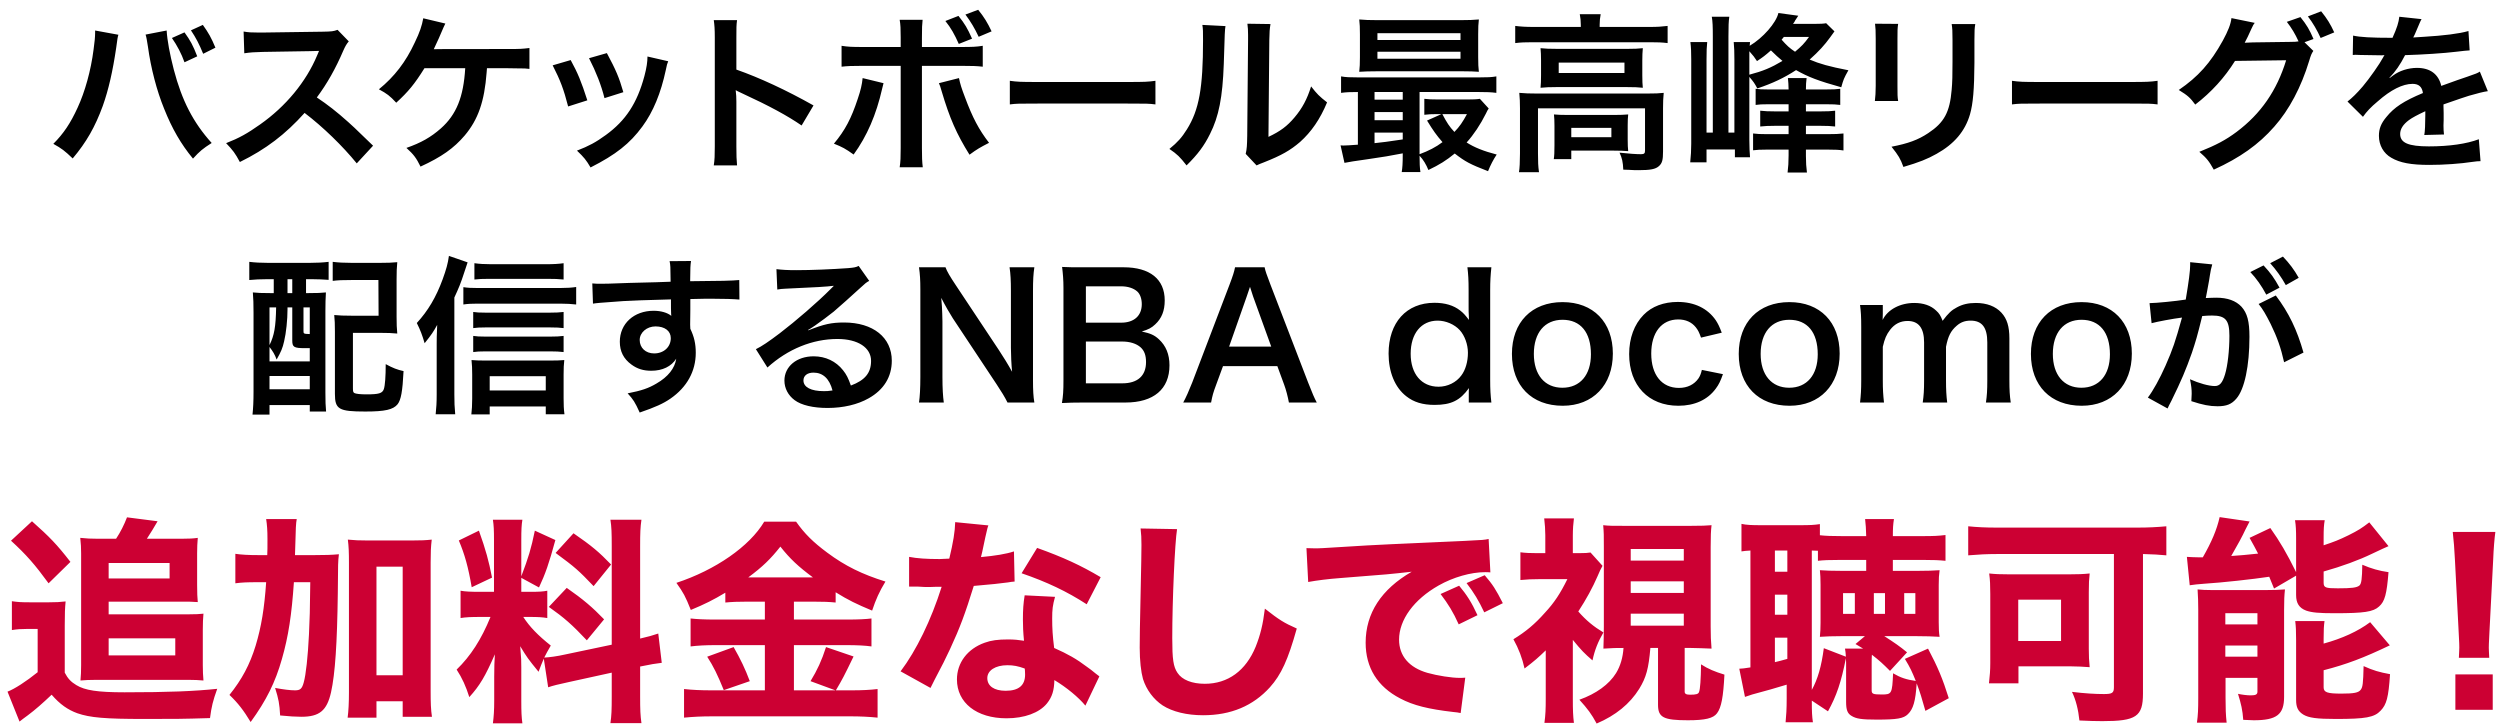
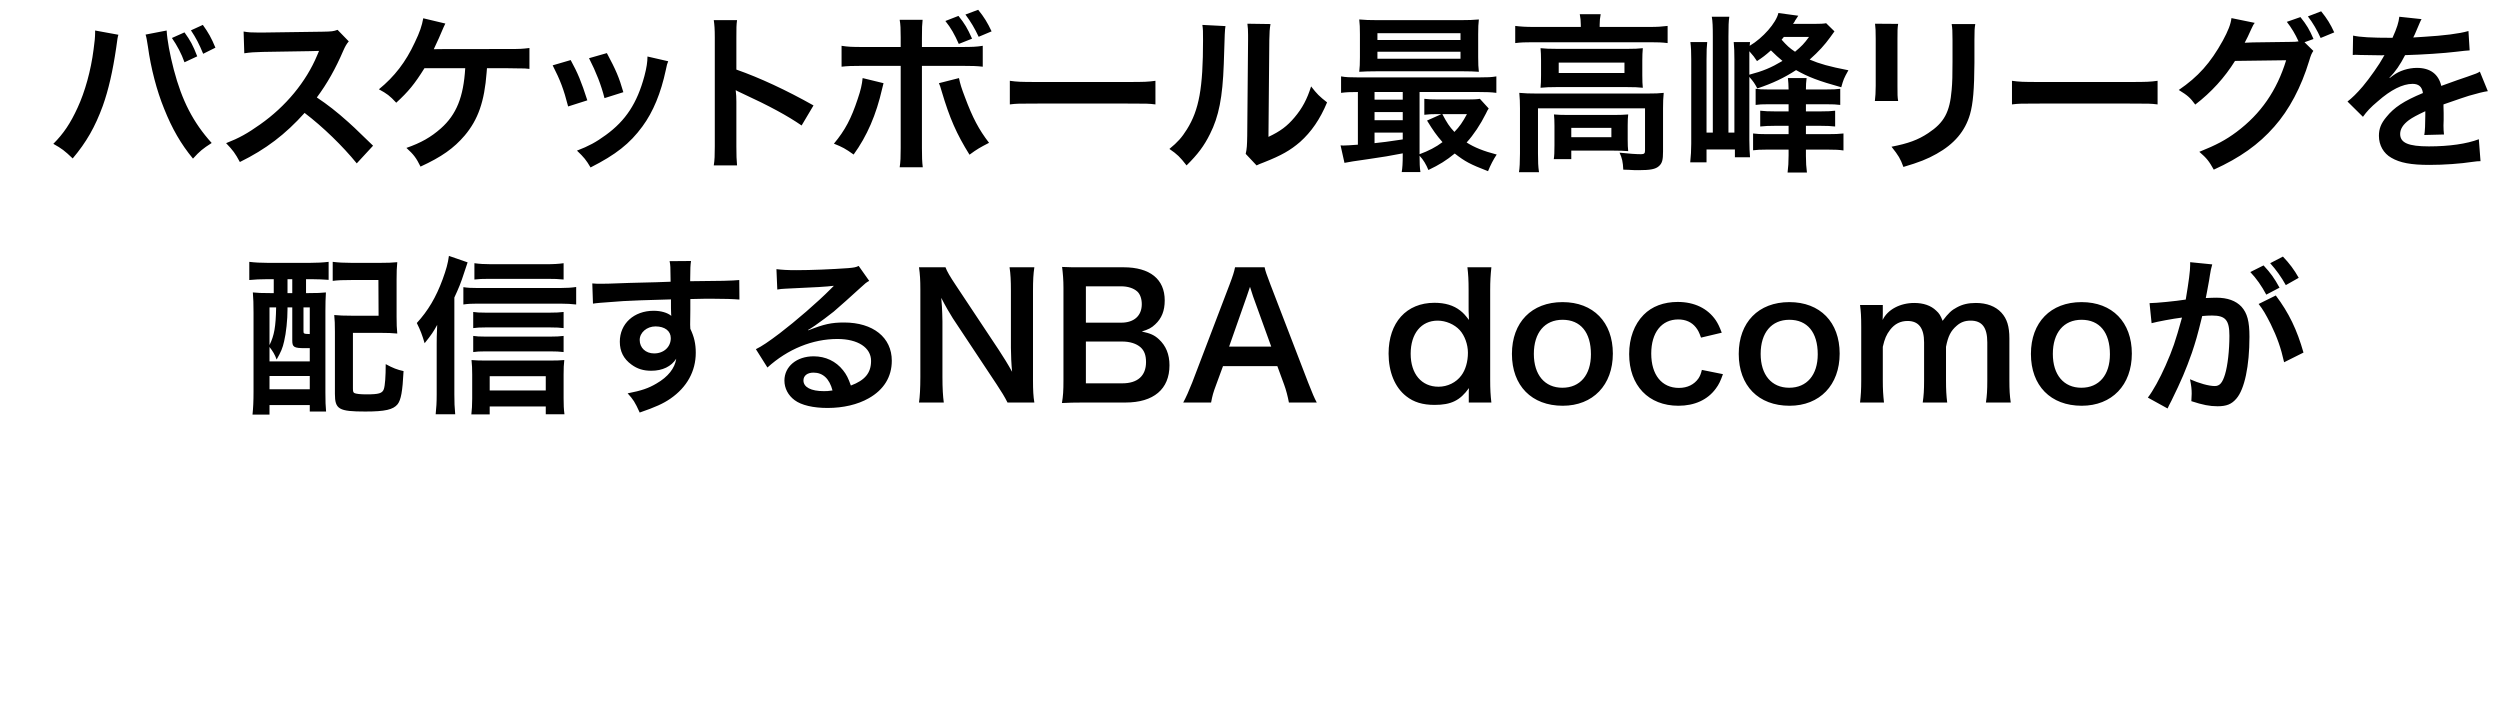
<svg xmlns="http://www.w3.org/2000/svg" width="206" height="60" viewBox="0 0 206 60" fill="none">
  <path d="M7.838 2.514L9.756 2.864C9.7 3.032 9.672 3.186 9.574 3.942C9.294 5.846 8.944 7.4 8.468 8.73C7.838 10.452 7.124 11.712 5.99 13.056C5.318 12.412 5.094 12.244 4.394 11.852C5.234 11.012 5.808 10.158 6.396 8.87C6.998 7.568 7.488 5.832 7.712 4.068C7.796 3.494 7.838 3.018 7.838 2.71C7.838 2.668 7.838 2.598 7.838 2.514ZM11.996 2.85L13.732 2.514C13.774 3.298 13.998 4.502 14.32 5.734C14.992 8.296 15.916 10.088 17.442 11.782C16.7 12.258 16.462 12.454 15.902 13.07C14.908 11.866 14.18 10.606 13.522 8.954C12.92 7.484 12.43 5.608 12.192 3.858C12.108 3.326 12.066 3.06 11.996 2.85ZM14.166 3.13L15.202 2.668C15.692 3.354 15.888 3.704 16.252 4.642L15.202 5.132C14.95 4.418 14.6 3.76 14.166 3.13ZM17.75 3.928L16.742 4.432C16.406 3.62 16.154 3.13 15.734 2.5L16.714 2.052C17.176 2.696 17.414 3.116 17.75 3.928ZM30.741 12.006L29.397 13.462C28.235 12.034 26.625 10.466 25.099 9.304C23.517 11.068 21.907 12.3 19.765 13.35C19.373 12.622 19.205 12.398 18.631 11.796C19.709 11.376 20.381 10.998 21.431 10.256C23.545 8.772 25.225 6.742 26.135 4.558L26.289 4.194C26.065 4.208 26.065 4.208 21.655 4.278C20.983 4.292 20.605 4.32 20.129 4.39L20.073 2.598C20.465 2.668 20.731 2.682 21.305 2.682C21.361 2.682 21.473 2.682 21.641 2.682L26.569 2.612C27.353 2.598 27.465 2.584 27.815 2.458L28.739 3.41C28.557 3.62 28.445 3.816 28.291 4.166C27.647 5.664 26.961 6.882 26.107 8.03C26.989 8.618 27.745 9.206 28.697 10.06C29.047 10.368 29.047 10.368 30.741 12.006ZM41.847 5.622H40.126C40.111 5.762 40.111 5.762 40.097 5.986C39.916 8.366 39.398 9.85 38.291 11.166C37.395 12.216 36.388 12.93 34.651 13.728C34.301 13.014 34.092 12.734 33.489 12.188C34.694 11.768 35.505 11.306 36.331 10.578C37.605 9.444 38.194 8.002 38.334 5.622H34.974C34.161 6.924 33.657 7.54 32.65 8.464C32.117 7.89 31.893 7.722 31.221 7.358C32.51 6.308 33.434 5.104 34.175 3.508C34.596 2.64 34.764 2.122 34.876 1.506L36.696 1.94C36.584 2.164 36.584 2.164 36.163 3.144C36.051 3.396 35.911 3.704 35.743 4.054C36.15 4.04 36.15 4.04 41.861 4.04C42.87 4.04 43.038 4.026 43.626 3.956V5.678C43.261 5.636 43.261 5.636 42.772 5.636C42.59 5.636 42.282 5.636 41.847 5.622ZM45.54 5.384L47.024 4.95C47.612 6.028 47.892 6.7 48.396 8.268L46.814 8.772C46.45 7.358 46.17 6.616 45.54 5.384ZM48.536 4.796L50.006 4.376C50.748 5.762 51.014 6.378 51.364 7.596L49.81 8.086C49.544 7.022 49.124 5.944 48.536 4.796ZM53.352 4.656L55.06 5.048C54.976 5.258 54.948 5.328 54.864 5.762C54.458 7.666 53.828 9.206 52.932 10.424C51.896 11.838 50.734 12.748 48.662 13.798C48.298 13.182 48.13 12.972 47.542 12.412C48.522 12.034 49.096 11.726 49.922 11.124C51.56 9.934 52.498 8.506 53.1 6.266C53.282 5.58 53.352 5.09 53.352 4.656ZM60.733 13.63H58.815C58.885 13.182 58.899 12.804 58.899 12.062V3.088C58.899 2.402 58.871 2.038 58.815 1.66H60.733C60.677 2.08 60.677 2.262 60.677 3.13V5.734C62.595 6.406 64.793 7.428 67.033 8.688L66.053 10.34C64.891 9.542 63.435 8.744 61.097 7.666C60.775 7.512 60.733 7.498 60.621 7.428C60.663 7.82 60.677 7.988 60.677 8.38V12.076C60.677 12.804 60.691 13.168 60.733 13.63ZM74.217 3.872V3.088C74.217 2.388 74.203 2.024 74.133 1.632H76.023C75.981 2.052 75.967 2.234 75.967 3.13V3.872H79.173C80.139 3.872 80.447 3.858 80.979 3.774V5.496C80.489 5.44 80.125 5.426 79.201 5.426H75.967V12.216C75.967 12.93 75.981 13.336 76.037 13.784H74.133C74.203 13.336 74.217 12.93 74.217 12.202V5.426H71.109C70.199 5.426 69.835 5.44 69.345 5.496V3.774C69.877 3.858 70.185 3.872 71.137 3.872H74.217ZM71.081 6.434L72.803 6.854C72.761 7.036 72.747 7.05 72.691 7.302C72.201 9.458 71.445 11.208 70.339 12.734C69.653 12.244 69.415 12.118 68.715 11.838C69.639 10.732 70.143 9.766 70.675 8.156C70.927 7.414 71.025 6.98 71.081 6.434ZM77.367 6.854L79.019 6.434C79.117 6.91 79.229 7.274 79.509 8.002C80.139 9.696 80.657 10.676 81.497 11.768C80.769 12.146 80.531 12.272 79.887 12.748C78.823 11.04 78.249 9.738 77.591 7.512C77.479 7.12 77.465 7.078 77.367 6.854ZM77.899 1.73L78.977 1.31C79.495 1.954 79.719 2.332 80.097 3.186L79.005 3.62C78.655 2.836 78.361 2.304 77.899 1.73ZM81.707 2.584L80.643 3.032C80.307 2.318 79.999 1.8 79.551 1.198L80.601 0.806C81.091 1.408 81.371 1.87 81.707 2.584ZM83.21 8.604V6.658C83.826 6.742 84.092 6.756 85.478 6.756H92.94C94.326 6.756 94.592 6.742 95.208 6.658V8.604C94.648 8.534 94.494 8.534 92.926 8.534H85.492C83.924 8.534 83.77 8.534 83.21 8.604ZM99.075 2.052L100.979 2.15C100.923 2.542 100.923 2.542 100.839 5.286C100.741 8.016 100.433 9.598 99.704 11.04C99.228 12.006 98.697 12.72 97.772 13.63C97.227 12.93 97.016 12.72 96.359 12.272C97.044 11.712 97.38 11.334 97.8 10.662C98.808 9.052 99.13 7.246 99.13 3.326C99.13 2.556 99.13 2.43 99.075 2.052ZM102.785 1.954L104.689 1.982C104.619 2.388 104.605 2.626 104.591 3.312L104.521 11.278C105.501 10.816 106.061 10.396 106.663 9.682C107.307 8.926 107.713 8.156 108.035 7.12C108.525 7.75 108.707 7.932 109.351 8.436C108.777 9.822 108.049 10.872 107.125 11.698C106.327 12.384 105.599 12.804 104.143 13.378C103.835 13.49 103.722 13.546 103.541 13.63L102.645 12.678C102.743 12.272 102.757 11.964 102.771 11.194L102.841 3.298V2.878C102.841 2.528 102.827 2.22 102.785 1.954ZM115.586 12.762V12.636C114.256 12.888 114.256 12.888 112.744 13.112C111.624 13.266 111.134 13.35 110.784 13.42L110.462 11.978C110.56 11.992 110.616 11.992 110.686 11.992C110.91 11.992 111.302 11.964 111.89 11.922V7.582C111.274 7.582 110.924 7.596 110.504 7.652V6.294C110.882 6.364 111.246 6.378 111.946 6.378H121.844C122.558 6.378 122.908 6.364 123.3 6.294V7.652C122.852 7.596 122.516 7.582 121.83 7.582H116.972V12.706C117.7 12.44 118.33 12.118 118.862 11.712C118.372 11.152 118.092 10.76 117.588 9.934L118.778 9.402H118.414C117.966 9.402 117.714 9.416 117.364 9.458V8.142C117.686 8.184 117.966 8.198 118.54 8.198H120.892C121.368 8.198 121.718 8.184 121.942 8.142L122.67 8.94C122.572 9.08 122.544 9.136 122.446 9.346C121.984 10.27 121.424 11.11 120.85 11.74C121.48 12.146 122.25 12.454 123.328 12.734C123.048 13.154 122.824 13.588 122.614 14.106C121.13 13.532 120.738 13.322 119.87 12.65C119.17 13.224 118.61 13.574 117.7 14.008C117.518 13.56 117.28 13.154 116.972 12.832C116.972 13.406 116.986 13.812 117.042 14.176H115.502C115.558 13.84 115.586 13.462 115.586 12.762ZM115.586 11.488V10.928H113.262V11.796C113.948 11.726 114.27 11.684 115.586 11.488ZM115.586 9.906V9.234H113.262V9.906H115.586ZM115.586 8.212V7.582H113.262V8.212H115.586ZM120.878 9.402H118.848C119.226 10.116 119.422 10.424 119.842 10.872C120.276 10.424 120.514 10.074 120.878 9.402ZM121.802 2.822V4.698C121.802 5.244 121.816 5.58 121.858 5.916C121.536 5.888 121.032 5.874 120.556 5.874H113.444C112.814 5.874 112.436 5.888 112.002 5.916C112.044 5.566 112.058 5.216 112.058 4.712V2.822C112.058 2.304 112.044 1.954 112.002 1.604C112.464 1.646 112.842 1.66 113.486 1.66H120.374C121.018 1.66 121.382 1.646 121.858 1.604C121.816 1.94 121.802 2.276 121.802 2.822ZM113.5 2.738V3.298H120.346V2.738H113.5ZM113.5 4.264V4.838H120.346V4.264H113.5ZM130.258 2.22V2.052C130.258 1.73 130.23 1.45 130.174 1.17H131.896C131.84 1.464 131.812 1.73 131.812 2.038V2.22H135.942C136.572 2.22 136.964 2.192 137.412 2.136V3.55C136.95 3.494 136.6 3.48 135.956 3.48H126.296C125.666 3.48 125.316 3.494 124.854 3.55V2.136C125.302 2.192 125.722 2.22 126.38 2.22H130.258ZM126.982 6.196V4.992C126.982 4.544 126.968 4.306 126.94 3.97C127.346 4.012 127.682 4.026 128.298 4.026H134.122C134.682 4.026 134.976 4.012 135.368 3.97C135.34 4.334 135.326 4.544 135.326 4.992V6.196C135.326 6.742 135.34 6.896 135.368 7.232C134.99 7.19 134.668 7.176 134.052 7.176H128.256C127.71 7.176 127.346 7.19 126.94 7.232C126.968 6.938 126.982 6.672 126.982 6.196ZM128.438 5.16V6.014H133.856V5.16H128.438ZM125.246 12.65V8.926C125.246 8.45 125.232 8.086 125.19 7.652C125.638 7.694 126.044 7.708 126.646 7.708H135.718C136.39 7.708 136.726 7.694 137.09 7.652C137.048 8.086 137.034 8.408 137.034 8.912V12.482C137.034 13.182 136.964 13.448 136.698 13.686C136.418 13.938 135.998 14.022 135.018 14.022C134.724 14.022 134.654 14.022 134.206 13.994C133.982 13.98 133.982 13.98 133.758 13.98C133.73 13.35 133.66 13.028 133.45 12.58C134.22 12.664 134.822 12.706 135.214 12.706C135.48 12.706 135.55 12.636 135.55 12.412V8.926H126.73V12.65C126.73 13.364 126.744 13.7 126.814 14.19H125.162C125.218 13.896 125.246 13.308 125.246 12.65ZM134.122 10.326V11.516C134.122 11.922 134.136 12.202 134.164 12.454C133.898 12.426 133.38 12.412 133.002 12.412H129.474V13.112H128.032C128.074 12.846 128.088 12.538 128.088 11.978V10.354C128.088 9.948 128.074 9.71 128.046 9.43C128.368 9.458 128.662 9.472 129.18 9.472H133.016C133.548 9.472 133.744 9.458 134.164 9.43C134.136 9.696 134.122 9.906 134.122 10.326ZM129.474 10.536V11.306H132.778V10.536H129.474ZM148.808 7.372H150.418C151.104 7.372 151.3 7.358 151.636 7.316V8.646C151.286 8.604 151.076 8.59 150.446 8.59H148.808V9.178H150.04C150.558 9.178 150.894 9.164 151.216 9.122V10.424C150.88 10.382 150.516 10.368 150.04 10.368H148.808V11.054H150.6C151.216 11.054 151.524 11.04 151.902 10.998V12.398C151.538 12.342 151.216 12.328 150.642 12.328H148.808V12.86C148.808 13.392 148.836 13.784 148.892 14.218H147.296C147.352 13.77 147.38 13.364 147.38 12.804V12.328H145.56C145.07 12.328 144.762 12.342 144.454 12.384V10.998C144.762 11.04 145.056 11.054 145.588 11.054H147.38V10.368H146.232C145.756 10.368 145.406 10.382 145.042 10.424V9.122C145.392 9.164 145.742 9.178 146.246 9.178H147.38V8.59H145.728C145.182 8.59 144.958 8.604 144.664 8.646V7.316C144.972 7.358 145.14 7.372 145.742 7.372H147.38C147.38 7.036 147.352 6.714 147.324 6.434H148.864C148.822 6.728 148.808 7.008 148.808 7.372ZM144.146 6.336V11.558C144.146 12.062 144.174 12.636 144.202 12.958H142.956V12.314H140.618V13.378H139.274C139.33 12.874 139.358 12.328 139.358 11.838V4.908C139.358 4.334 139.344 3.886 139.288 3.466H140.674C140.632 3.844 140.618 4.18 140.618 4.908V10.928H141.136V3.032C141.136 2.192 141.122 1.772 141.052 1.38H142.494C142.438 1.772 142.424 2.15 142.424 3.004V10.928H142.914V4.936C142.914 4.25 142.9 3.914 142.858 3.466H144.202C144.188 3.592 144.188 3.592 144.174 3.774C145.266 3.13 146.358 1.884 146.54 1.072L148.178 1.296C148.108 1.408 148.08 1.436 147.968 1.618C147.94 1.646 147.94 1.646 147.856 1.814C147.814 1.856 147.814 1.884 147.744 1.968H149.48C149.998 1.968 150.278 1.954 150.474 1.912L151.16 2.584C151.09 2.682 151.062 2.71 150.796 3.088C150.362 3.69 149.872 4.236 149.116 4.908C149.928 5.258 150.726 5.482 152.308 5.79C151.93 6.462 151.902 6.546 151.72 7.19C149.858 6.672 149.004 6.35 147.996 5.776C147.002 6.42 146.092 6.854 144.804 7.288C144.58 6.868 144.496 6.742 144.146 6.336ZM144.146 4.81V6.154C145.266 5.86 145.938 5.58 146.876 5.02C146.498 4.712 146.344 4.558 145.924 4.152C145.448 4.572 145.266 4.712 144.776 5.034C144.566 4.712 144.482 4.6 144.146 4.222C144.146 4.46 144.146 4.558 144.146 4.81ZM149.06 3.046H146.988C146.904 3.144 146.89 3.172 146.806 3.27C147.226 3.746 147.45 3.956 147.912 4.264C148.444 3.816 148.668 3.592 149.06 3.046ZM154.503 1.954L156.407 1.968C156.351 2.36 156.351 2.486 156.351 3.228V7.092C156.351 7.792 156.351 7.974 156.407 8.324H154.489C154.531 8.002 154.559 7.568 154.559 7.064V3.214C154.559 2.5 154.545 2.318 154.503 1.954ZM160.817 1.982H162.763C162.707 2.332 162.693 2.486 162.693 3.284V5.174C162.679 7.358 162.581 8.534 162.329 9.416C161.923 10.816 161.027 11.866 159.571 12.678C158.829 13.098 158.129 13.378 156.841 13.756C156.589 13.07 156.449 12.832 155.861 12.09C157.233 11.824 158.045 11.53 158.885 10.97C160.201 10.102 160.663 9.248 160.817 7.4C160.873 6.798 160.887 6.182 160.887 5.062V3.312C160.887 2.598 160.873 2.304 160.817 1.982ZM165.787 8.604V6.658C166.403 6.742 166.669 6.756 168.055 6.756H175.517C176.903 6.756 177.169 6.742 177.785 6.658V8.604C177.225 8.534 177.071 8.534 175.503 8.534H168.069C166.501 8.534 166.347 8.534 165.787 8.604ZM189.891 3.48L190.619 4.194C190.479 4.404 190.423 4.516 190.269 5.034C189.625 7.162 188.631 9.052 187.399 10.438C186.111 11.908 184.571 13 182.415 13.98C182.023 13.28 181.841 13.042 181.225 12.51C182.625 11.95 183.409 11.53 184.291 10.872C186.293 9.374 187.609 7.47 188.379 4.964L184.165 5.02C183.311 6.392 182.219 7.596 180.889 8.618C180.469 8.044 180.259 7.862 179.531 7.414C181.127 6.322 182.135 5.202 183.157 3.354C183.591 2.556 183.815 1.996 183.871 1.492L185.789 1.884C185.677 2.024 185.677 2.038 185.509 2.388C185.257 2.948 185.159 3.158 184.963 3.522C185.117 3.508 185.341 3.508 185.635 3.494L188.701 3.452C189.065 3.452 189.247 3.438 189.401 3.41C189.121 2.794 188.827 2.304 188.435 1.8L189.555 1.408C190.073 2.052 190.311 2.458 190.633 3.214L189.891 3.48ZM192.341 2.668L191.221 3.13C190.927 2.486 190.591 1.898 190.171 1.352L191.263 0.932C191.753 1.534 192.033 1.996 192.341 2.668ZM193.867 4.53L193.895 2.934C194.469 3.06 195.365 3.116 197.143 3.116C197.521 2.276 197.647 1.856 197.703 1.38L199.537 1.576C199.453 1.716 199.453 1.716 198.977 2.836C198.907 2.99 198.879 3.032 198.851 3.088C198.963 3.074 198.963 3.074 199.733 3.032C201.357 2.934 202.631 2.78 203.401 2.556L203.499 4.152C203.107 4.18 203.107 4.18 202.393 4.264C201.371 4.39 199.593 4.502 198.179 4.544C197.773 5.342 197.381 5.902 196.891 6.406L196.905 6.434C197.003 6.364 197.003 6.364 197.185 6.224C197.703 5.832 198.445 5.594 199.159 5.594C200.251 5.594 200.937 6.112 201.161 7.078C202.239 6.686 202.953 6.434 203.303 6.322C204.059 6.056 204.115 6.042 204.339 5.902L204.997 7.512C204.605 7.568 204.185 7.68 203.443 7.89C203.247 7.946 202.547 8.184 201.343 8.604V8.758C201.357 9.122 201.357 9.122 201.357 9.318C201.357 9.458 201.357 9.696 201.357 9.878C201.343 10.116 201.343 10.242 201.343 10.34C201.343 10.648 201.357 10.844 201.385 11.082L199.761 11.124C199.817 10.872 199.845 10.158 199.845 9.5C199.845 9.304 199.845 9.304 199.845 9.164C199.159 9.486 198.795 9.682 198.501 9.892C198.011 10.256 197.773 10.634 197.773 11.04C197.773 11.768 198.445 12.062 200.139 12.062C201.819 12.062 203.261 11.852 204.255 11.474L204.395 13.28C204.157 13.28 204.087 13.294 203.751 13.336C202.743 13.49 201.399 13.588 200.167 13.588C198.683 13.588 197.759 13.42 197.045 13C196.401 12.636 196.023 11.964 196.023 11.194C196.023 10.62 196.191 10.172 196.639 9.64C197.269 8.856 198.067 8.324 199.649 7.666C199.579 7.148 199.299 6.91 198.795 6.91C197.983 6.91 197.003 7.4 195.925 8.352C195.337 8.842 195.015 9.192 194.707 9.626L193.433 8.366C193.797 8.086 194.203 7.694 194.693 7.12C195.239 6.476 196.093 5.258 196.373 4.726C196.429 4.614 196.429 4.614 196.485 4.544C196.429 4.544 196.247 4.558 196.247 4.558C196.023 4.558 194.791 4.53 194.483 4.53C194.217 4.516 194.217 4.516 194.091 4.516C194.049 4.516 193.965 4.516 193.867 4.53ZM22.557 23.004H22.067C21.465 23.004 20.933 23.032 20.541 23.074V21.576C20.989 21.632 21.493 21.66 22.081 21.66H25.511C26.113 21.66 26.617 21.632 27.079 21.576V23.06C26.701 23.032 26.155 23.004 25.651 23.004H25.217V24.152H25.413C26.141 24.152 26.449 24.138 26.855 24.096C26.827 24.53 26.813 25.048 26.813 25.636V32.356C26.813 33.028 26.827 33.49 26.869 33.91H25.525V33.378H22.207V34.162H20.807C20.863 33.616 20.891 33.084 20.891 32.258V25.776C20.891 25.062 20.877 24.586 20.835 24.096C21.227 24.138 21.549 24.152 22.263 24.152H22.557V23.004ZM23.691 23.004V24.152H24.083V23.004H23.691ZM22.207 28.59V29.78H25.525V28.688C25.399 28.688 25.273 28.688 25.133 28.688C24.223 28.688 24.083 28.604 24.083 28.058V25.328H23.691V25.496C23.691 26.322 23.579 27.442 23.411 28.128C23.285 28.688 23.159 28.982 22.795 29.626C22.641 29.206 22.487 28.954 22.207 28.59ZM22.207 25.328V28.436C22.599 27.638 22.725 26.938 22.753 25.328H22.207ZM25.007 25.328V27.274C25.007 27.498 25.021 27.512 25.525 27.526V25.328H25.007ZM22.207 30.984V32.076H25.525V30.984H22.207ZM32.679 23.018V26.112C32.679 26.686 32.693 27.078 32.735 27.484C32.287 27.442 31.965 27.428 31.335 27.428H29.081V32.006C29.081 32.258 29.109 32.328 29.193 32.384C29.319 32.454 29.697 32.496 30.187 32.496C31.223 32.496 31.503 32.412 31.629 32.062C31.727 31.768 31.783 31.026 31.783 30.004C32.371 30.326 32.735 30.466 33.253 30.578C33.169 32.258 33.043 32.944 32.763 33.308C32.399 33.756 31.727 33.91 30.103 33.91C27.919 33.91 27.597 33.728 27.597 32.454V27.33C27.597 26.658 27.583 26.406 27.541 25.958C27.961 26 28.339 26.014 28.941 26.014H31.195L31.181 23.074H28.969C28.255 23.074 27.849 23.088 27.415 23.144V21.576C27.863 21.632 28.339 21.66 28.983 21.66H31.293C31.923 21.66 32.329 21.646 32.735 21.604C32.693 22.094 32.679 22.346 32.679 23.018ZM37.439 24.516V32.51C37.439 33.112 37.453 33.574 37.509 34.134H35.899C35.955 33.588 35.983 33.182 35.983 32.496V28.324C35.983 27.834 35.983 27.792 36.025 26.77C35.717 27.33 35.563 27.568 34.989 28.282C34.793 27.61 34.639 27.204 34.345 26.616C35.269 25.608 35.927 24.502 36.473 23.018C36.767 22.206 36.907 21.716 36.991 21.086L38.531 21.618C38.489 21.758 38.391 22.038 38.251 22.458C37.971 23.326 37.803 23.732 37.439 24.516ZM46.441 21.688V23.032C46.063 22.99 45.657 22.976 45.069 22.976H40.351C39.791 22.976 39.427 22.99 39.091 23.032V21.688C39.497 21.744 39.889 21.772 40.477 21.772H44.957C45.629 21.772 46.063 21.744 46.441 21.688ZM46.441 25.706V27.036C46.133 26.994 45.811 26.98 45.349 26.98H39.987C39.511 26.98 39.315 26.994 38.993 27.036V25.706C39.287 25.748 39.497 25.762 39.987 25.762H45.335C45.797 25.762 46.105 25.748 46.441 25.706ZM46.441 27.68V29.01C46.091 28.968 45.825 28.954 45.363 28.954H39.987C39.497 28.954 39.273 28.968 38.993 29.01V27.68C39.287 27.722 39.511 27.736 39.987 27.736H45.349C45.811 27.736 46.119 27.722 46.441 27.68ZM40.351 33.49V34.148H38.839C38.881 33.784 38.909 33.364 38.909 32.846V30.872C38.909 30.424 38.895 30.004 38.853 29.668C39.147 29.696 39.525 29.71 40.001 29.71H45.307C45.853 29.71 46.189 29.696 46.497 29.668C46.455 30.018 46.441 30.354 46.441 30.858V32.818C46.441 33.35 46.455 33.714 46.511 34.134H44.971V33.49H40.351ZM40.351 32.174H44.971V30.998H40.351V32.174ZM38.181 25.09V23.662C38.531 23.718 38.853 23.732 39.343 23.732H46.161C46.721 23.732 47.113 23.704 47.477 23.648V25.09C47.099 25.048 46.693 25.02 46.161 25.02H39.343C38.909 25.02 38.531 25.034 38.181 25.09ZM56.883 25.552L56.869 26.756C56.869 26.812 56.883 26.924 56.883 27.092C57.191 27.736 57.331 28.31 57.331 29.066C57.331 30.592 56.603 31.908 55.245 32.846C54.657 33.252 54.013 33.546 52.711 33.994C52.319 33.126 52.179 32.916 51.717 32.412C52.865 32.188 53.439 31.992 54.097 31.6C55.049 31.054 55.609 30.34 55.721 29.556C55.315 30.2 54.587 30.55 53.663 30.55C53.019 30.55 52.515 30.396 52.039 30.046C51.381 29.57 51.073 28.954 51.073 28.156C51.073 26.672 52.235 25.608 53.859 25.608C54.461 25.608 54.993 25.762 55.315 26.028C55.301 25.958 55.301 25.958 55.301 25.86C55.287 25.832 55.287 25.048 55.287 24.67C53.285 24.726 51.969 24.768 51.353 24.81C49.239 24.964 49.239 24.964 48.861 25.02L48.805 23.354C49.113 23.382 49.239 23.382 49.491 23.382C49.841 23.382 50.065 23.382 51.871 23.312C52.781 23.284 52.921 23.284 54.069 23.256C54.531 23.242 54.531 23.242 55.259 23.214C55.245 21.884 55.245 21.884 55.175 21.52L56.939 21.506C56.883 21.94 56.883 21.968 56.869 23.172C59.305 23.158 60.397 23.13 60.915 23.074L60.929 24.684C60.411 24.642 59.739 24.614 58.577 24.614C58.241 24.614 57.989 24.614 56.883 24.642V25.552ZM55.273 27.862C55.273 27.274 54.783 26.896 54.013 26.896C53.299 26.896 52.711 27.4 52.711 28.016C52.711 28.66 53.201 29.122 53.901 29.122C54.699 29.122 55.273 28.59 55.273 27.862ZM66.582 27.19L66.611 27.218C67.885 26.714 68.501 26.574 69.55 26.574C71.945 26.574 73.484 27.806 73.484 29.724C73.484 31.054 72.826 32.118 71.581 32.818C70.671 33.336 69.481 33.616 68.192 33.616C67.016 33.616 66.037 33.392 65.477 32.972C64.945 32.58 64.636 31.992 64.636 31.362C64.636 30.2 65.644 29.36 67.044 29.36C68.025 29.36 68.879 29.766 69.466 30.508C69.746 30.858 69.9 31.166 70.111 31.768C71.272 31.334 71.776 30.732 71.776 29.738C71.776 28.646 70.698 27.932 69.004 27.932C66.96 27.932 64.916 28.758 63.236 30.284L62.285 28.772C62.775 28.534 63.334 28.156 64.258 27.456C65.561 26.462 67.38 24.894 68.445 23.816C68.472 23.788 68.612 23.648 68.697 23.564L68.683 23.55C68.15 23.62 67.254 23.676 64.721 23.788C64.412 23.802 64.314 23.816 64.049 23.858L63.978 22.178C64.454 22.234 64.861 22.262 65.63 22.262C66.82 22.262 68.528 22.192 69.886 22.094C70.376 22.052 70.531 22.024 70.754 21.912L71.623 23.144C71.385 23.27 71.287 23.354 70.894 23.718C70.195 24.362 69.172 25.272 68.697 25.678C68.445 25.888 67.436 26.644 67.156 26.826C66.806 27.064 66.806 27.064 66.582 27.19ZM68.599 32.174C68.347 31.208 67.814 30.704 67.031 30.704C66.526 30.704 66.204 30.956 66.204 31.348C66.204 31.908 66.835 32.23 67.871 32.23C68.136 32.23 68.207 32.23 68.599 32.174ZM85.231 33.168H83.019C82.781 32.692 82.529 32.286 82.123 31.67L78.511 26.224C78.245 25.804 77.895 25.202 77.559 24.544C77.573 24.74 77.573 24.74 77.615 25.258C77.629 25.524 77.657 26.154 77.657 26.476V31.068C77.657 32.006 77.699 32.664 77.769 33.168H75.725C75.795 32.706 75.837 32.006 75.837 31.054V23.83C75.837 23.102 75.809 22.598 75.725 22.024H77.909C78.035 22.374 78.287 22.794 78.763 23.508L82.305 28.842C82.641 29.346 83.089 30.074 83.397 30.634C83.341 30.088 83.299 29.248 83.299 28.66V23.956C83.299 23.13 83.271 22.556 83.187 22.024H85.231C85.147 22.584 85.119 23.102 85.119 23.956V31.362C85.119 32.146 85.147 32.678 85.231 33.168ZM92.739 33.168H89.295C88.483 33.168 88.077 33.182 87.503 33.21C87.601 32.622 87.629 32.216 87.629 31.32V23.718C87.629 23.074 87.587 22.57 87.517 21.996C88.105 22.024 88.329 22.024 89.281 22.024H92.585C94.755 22.024 95.973 23.004 95.973 24.754C95.973 25.608 95.721 26.238 95.189 26.728C94.881 27.022 94.629 27.148 94.083 27.316C94.797 27.47 95.119 27.61 95.497 27.96C96.071 28.492 96.365 29.192 96.365 30.102C96.365 32.062 95.063 33.168 92.739 33.168ZM89.477 26.588H92.389C93.453 26.588 94.083 26.014 94.083 25.062C94.083 24.614 93.943 24.236 93.719 24.026C93.411 23.746 92.935 23.592 92.375 23.592H89.477V26.588ZM89.477 28.142V31.586H92.487C93.733 31.586 94.433 30.97 94.433 29.836C94.433 29.276 94.293 28.898 93.985 28.618C93.635 28.31 93.103 28.142 92.459 28.142H89.477ZM108.502 33.168H106.206C106.122 32.706 105.968 32.104 105.814 31.698L105.254 30.172H100.774L100.214 31.698C99.962 32.37 99.906 32.58 99.794 33.168H97.498C97.708 32.79 97.988 32.16 98.24 31.516L101.32 23.438C101.586 22.738 101.698 22.388 101.768 22.024H104.204C104.274 22.36 104.358 22.584 104.68 23.438L107.788 31.516C108.138 32.412 108.306 32.804 108.502 33.168ZM104.75 28.562L103.252 24.418C103.196 24.264 103.154 24.096 103 23.634C102.776 24.292 102.776 24.292 102.734 24.418L101.278 28.562H104.75ZM121.027 33.168V32.482C121.027 32.314 121.027 32.16 121.041 31.978C120.313 33 119.571 33.364 118.213 33.364C117.233 33.364 116.491 33.14 115.875 32.65C114.937 31.922 114.419 30.648 114.419 29.136C114.419 26.574 115.889 24.95 118.199 24.95C119.067 24.95 119.781 25.16 120.327 25.594C120.579 25.79 120.733 25.958 121.041 26.364C121.041 26.196 121.041 26.196 121.027 25.916C121.013 25.818 121.013 25.552 121.013 25.314V23.914C121.013 23.074 120.985 22.612 120.915 22.024H122.889C122.819 22.696 122.791 23.186 122.791 23.9V31.278C122.791 32.104 122.819 32.552 122.889 33.168H121.027ZM116.239 29.15C116.239 30.816 117.135 31.866 118.535 31.866C119.277 31.866 119.991 31.516 120.411 30.942C120.761 30.48 120.957 29.794 120.957 29.066C120.957 28.38 120.691 27.652 120.285 27.204C119.851 26.728 119.137 26.42 118.465 26.42C117.107 26.42 116.239 27.484 116.239 29.15ZM128.769 33.434C126.207 33.434 124.583 31.782 124.583 29.164C124.583 26.56 126.207 24.894 128.755 24.894C131.289 24.894 132.899 26.546 132.899 29.136C132.899 31.726 131.261 33.434 128.769 33.434ZM128.755 26.35C127.285 26.35 126.389 27.414 126.389 29.164C126.389 30.886 127.285 31.95 128.741 31.95C130.197 31.95 131.093 30.9 131.093 29.192C131.093 27.386 130.239 26.35 128.755 26.35ZM141.872 27.414L140.164 27.82C140.01 27.386 139.912 27.19 139.73 26.966C139.394 26.546 138.904 26.322 138.288 26.322C136.916 26.322 136.062 27.4 136.062 29.136C136.062 30.886 136.93 31.964 138.344 31.964C139.044 31.964 139.604 31.684 139.954 31.18C140.08 30.984 140.15 30.83 140.234 30.48L141.97 30.83C141.774 31.39 141.634 31.684 141.382 32.02C140.71 32.944 139.632 33.434 138.302 33.434C135.838 33.434 134.242 31.768 134.242 29.178C134.242 27.862 134.662 26.728 135.432 25.944C136.118 25.244 137.098 24.88 138.246 24.88C139.618 24.88 140.71 25.412 141.382 26.392C141.564 26.672 141.676 26.896 141.872 27.414ZM147.458 33.434C144.896 33.434 143.272 31.782 143.272 29.164C143.272 26.56 144.896 24.894 147.444 24.894C149.978 24.894 151.588 26.546 151.588 29.136C151.588 31.726 149.95 33.434 147.458 33.434ZM147.444 26.35C145.974 26.35 145.078 27.414 145.078 29.164C145.078 30.886 145.974 31.95 147.43 31.95C148.886 31.95 149.782 30.9 149.782 29.192C149.782 27.386 148.928 26.35 147.444 26.35ZM155.241 33.168H153.267C153.337 32.566 153.365 32.104 153.365 31.348V26.952C153.365 26.07 153.337 25.664 153.267 25.132H155.143V25.846C155.143 25.93 155.143 26.14 155.129 26.364C155.535 25.51 156.571 24.964 157.733 24.964C158.489 24.964 159.105 25.174 159.539 25.594C159.791 25.818 159.903 26 160.071 26.434C160.547 25.804 160.813 25.552 161.247 25.328C161.709 25.076 162.185 24.964 162.815 24.964C163.711 24.964 164.439 25.244 164.915 25.762C165.377 26.266 165.573 26.896 165.573 27.89V31.348C165.573 32.132 165.601 32.594 165.685 33.168H163.641C163.725 32.594 163.753 32.174 163.753 31.348V28.212C163.753 26.98 163.319 26.42 162.381 26.42C161.919 26.42 161.569 26.546 161.233 26.84C160.743 27.26 160.519 27.708 160.351 28.576V31.348C160.351 32.118 160.379 32.594 160.449 33.168H158.433C158.517 32.58 158.545 32.146 158.545 31.348V28.212C158.545 27.036 158.097 26.448 157.187 26.448C156.599 26.448 156.123 26.686 155.745 27.176C155.437 27.582 155.297 27.904 155.143 28.576V31.348C155.143 32.104 155.171 32.524 155.241 33.168ZM171.534 33.434C168.972 33.434 167.348 31.782 167.348 29.164C167.348 26.56 168.972 24.894 171.52 24.894C174.054 24.894 175.664 26.546 175.664 29.136C175.664 31.726 174.026 33.434 171.534 33.434ZM171.52 26.35C170.05 26.35 169.154 27.414 169.154 29.164C169.154 30.886 170.05 31.95 171.506 31.95C172.962 31.95 173.858 30.9 173.858 29.192C173.858 27.386 173.004 26.35 171.52 26.35ZM186.111 25.048L187.525 24.348C188.603 25.776 189.275 27.176 189.807 29.052L188.211 29.85C187.945 28.66 187.637 27.792 187.105 26.7C186.685 25.874 186.475 25.51 186.111 25.048ZM185.425 22.416L186.517 21.87C187.077 22.472 187.399 22.906 187.833 23.704L186.741 24.278C186.363 23.564 185.929 22.948 185.425 22.416ZM189.415 22.892L188.351 23.494C187.987 22.836 187.567 22.248 187.063 21.688L188.113 21.142C188.659 21.716 189.037 22.22 189.415 22.892ZM180.469 21.604L182.289 21.786C182.247 21.926 182.205 22.08 182.177 22.22C182.149 22.416 182.135 22.486 182.093 22.696C182.051 23.004 182.051 23.004 181.855 24.054C181.799 24.362 181.799 24.376 181.757 24.558C182.163 24.544 182.359 24.53 182.625 24.53C183.549 24.53 184.235 24.782 184.697 25.272C185.173 25.804 185.355 26.476 185.355 27.75C185.355 30.158 184.949 32.076 184.277 32.846C183.885 33.308 183.465 33.476 182.723 33.476C182.079 33.476 181.505 33.364 180.567 33.056C180.581 32.79 180.595 32.58 180.595 32.44C180.595 32.076 180.567 31.796 180.455 31.25C181.211 31.586 182.009 31.81 182.499 31.81C182.905 31.81 183.129 31.544 183.339 30.858C183.563 30.13 183.703 28.856 183.703 27.666C183.703 26.378 183.381 26 182.275 26C181.995 26 181.785 26.014 181.463 26.042C181.043 27.75 180.917 28.156 180.609 29.08C180.119 30.466 179.741 31.362 178.929 33.014C178.859 33.14 178.859 33.14 178.719 33.42C178.677 33.504 178.677 33.532 178.607 33.658L176.983 32.762C177.403 32.216 177.963 31.208 178.439 30.13C179.041 28.758 179.237 28.184 179.797 26.168C179.083 26.252 177.753 26.504 177.291 26.63L177.123 24.978C177.641 24.978 179.335 24.81 180.105 24.684C180.357 23.186 180.469 22.318 180.469 21.856C180.469 21.8 180.469 21.716 180.469 21.604Z" fill="black" />
-   <path d="M8.017 44.392H9.565C9.925 43.852 10.231 43.24 10.465 42.628L12.985 42.952C12.661 43.51 12.463 43.834 12.103 44.392H15.001C15.559 44.392 15.937 44.374 16.297 44.32C16.261 44.716 16.243 45.13 16.243 45.598V48.208C16.243 48.856 16.261 49.252 16.297 49.612C15.793 49.576 15.559 49.576 15.091 49.576H8.953V50.62H15.541C16.153 50.62 16.423 50.602 16.765 50.566C16.729 50.98 16.711 51.322 16.711 51.898V54.814C16.711 55.282 16.729 55.678 16.765 56.074C16.387 56.038 16.009 56.02 15.559 56.02H7.909C7.387 56.02 7.027 56.038 6.631 56.074C6.667 55.696 6.685 55.282 6.685 54.814V45.598C6.685 45.184 6.667 44.77 6.613 44.32C7.081 44.374 7.513 44.392 8.017 44.392ZM8.953 46.39V47.668H13.975V46.39H8.953ZM8.953 52.6V54.004H14.443V52.6H8.953ZM0.907 44.554L2.635 42.952C4.093 44.248 4.687 44.86 5.803 46.3L4.003 48.064C2.887 46.534 2.167 45.706 0.907 44.554ZM0.979 51.916V49.54C1.483 49.612 1.735 49.63 2.455 49.63H4.039C4.597 49.63 4.975 49.612 5.407 49.558C5.353 50.116 5.335 50.512 5.335 51.538V55.426C5.587 55.912 5.839 56.182 6.289 56.452C6.991 56.884 8.035 57.046 10.267 57.046C13.849 57.046 16.063 56.956 17.899 56.758C17.539 57.766 17.431 58.216 17.305 59.17C14.983 59.242 14.479 59.242 11.887 59.242C8.647 59.242 7.423 59.134 6.379 58.774C5.587 58.486 4.939 58.036 4.255 57.244C3.535 57.928 2.905 58.486 2.275 58.954C2.023 59.134 1.717 59.368 1.609 59.458L0.619 56.992C1.195 56.776 2.167 56.146 3.103 55.39V51.826H2.185C1.735 51.826 1.447 51.844 0.979 51.916ZM24.307 45.742H25.855C26.791 45.742 27.349 45.724 27.925 45.67C27.853 46.318 27.853 46.318 27.835 48.892C27.781 52.978 27.619 55.516 27.277 57.046C26.935 58.558 26.323 59.062 24.829 59.062C24.397 59.062 23.803 59.026 23.083 58.954C23.029 57.982 22.957 57.604 22.669 56.686C23.353 56.812 23.911 56.884 24.307 56.884C24.739 56.884 24.883 56.758 25.027 56.236C25.207 55.606 25.369 54.112 25.459 52.276C25.531 50.692 25.531 50.62 25.567 47.974H24.217C24.037 50.638 23.767 52.438 23.227 54.31C22.687 56.218 21.949 57.712 20.653 59.494C20.077 58.54 19.609 57.928 18.907 57.262C19.933 55.984 20.581 54.778 21.067 53.194C21.535 51.646 21.787 50.098 21.931 47.974H21.157C20.383 47.974 19.915 47.992 19.393 48.064V45.634C19.879 45.706 20.437 45.742 21.373 45.742H22.021C22.039 45.256 22.039 45.256 22.039 44.41C22.039 43.69 22.003 43.24 21.931 42.772H24.451C24.379 43.204 24.379 43.204 24.307 45.742ZM31.021 57.784V59.134H28.645C28.717 58.594 28.753 57.892 28.753 57.046V46.354C28.753 45.526 28.735 45.04 28.663 44.464C29.203 44.518 29.599 44.536 30.319 44.536H33.901C34.675 44.536 35.089 44.518 35.575 44.464C35.503 45.058 35.485 45.526 35.485 46.354V56.956C35.485 57.91 35.503 58.468 35.593 59.062H33.181V57.784H31.021ZM31.021 46.696V55.642H33.181V46.696H31.021ZM45.169 56.632L44.809 54.274C44.629 54.688 44.575 54.832 44.377 55.354C43.495 54.274 43.423 54.166 42.865 53.248C42.955 54.328 42.955 54.418 42.955 54.994V57.784C42.955 58.63 42.973 59.098 43.045 59.602H40.615C40.687 59.044 40.723 58.522 40.723 57.73V55.75C40.723 55.066 40.741 54.418 40.777 53.914C39.985 55.732 39.535 56.488 38.671 57.442C38.401 56.578 38.077 55.858 37.627 55.174C38.779 54.058 39.661 52.69 40.417 50.836H39.607C38.797 50.836 38.401 50.854 37.951 50.926V48.676C38.365 48.748 38.743 48.766 39.589 48.766H40.705V44.5C40.705 43.708 40.687 43.294 40.615 42.826H43.045C42.973 43.258 42.955 43.672 42.955 44.482V47.488C43.549 45.922 43.765 45.22 44.071 43.726L45.763 44.5C45.241 46.426 44.935 47.29 44.413 48.406L42.955 47.614V48.766H43.693C44.413 48.766 44.719 48.748 45.097 48.676V50.926C44.665 50.854 44.323 50.836 43.657 50.836H43.117C43.639 51.646 44.341 52.366 45.385 53.194C45.097 53.698 45.025 53.824 44.845 54.184C45.259 54.166 45.925 54.076 46.555 53.932L50.407 53.122V45.004C50.407 43.906 50.389 43.402 50.299 42.826H52.855C52.765 43.438 52.747 43.924 52.747 45.004V52.618C53.449 52.456 53.755 52.366 54.241 52.204L54.529 54.616C54.043 54.67 53.629 54.742 52.747 54.922V57.388C52.747 58.486 52.765 58.954 52.855 59.584H50.299C50.389 58.972 50.407 58.504 50.407 57.37V55.426L46.879 56.2C46.033 56.38 45.529 56.506 45.169 56.632ZM37.807 44.536L39.463 43.726C40.039 45.346 40.273 46.21 40.543 47.596L38.869 48.388C38.581 46.714 38.293 45.688 37.807 44.536ZM45.781 45.562L47.257 43.942C48.769 44.986 49.363 45.49 50.353 46.516L48.913 48.298C47.653 46.984 47.437 46.786 45.781 45.562ZM45.223 50.008L46.699 48.442C48.067 49.396 48.823 50.044 49.777 51.034L48.355 52.762C47.131 51.466 46.501 50.908 45.223 50.008ZM63.025 49.576H61.567C60.847 49.576 60.325 49.594 59.767 49.648V48.838C58.813 49.414 58.057 49.792 56.923 50.26C56.473 49.126 56.311 48.838 55.735 48.028C58.957 46.966 61.765 45.022 62.971 42.988H65.599C66.301 43.978 66.985 44.662 68.173 45.544C69.649 46.642 71.053 47.326 72.961 47.92C72.457 48.748 72.169 49.396 71.863 50.314C70.567 49.774 69.901 49.45 68.857 48.802V49.648C68.335 49.594 67.795 49.576 67.021 49.576H65.419V51.052H69.757C70.765 51.052 71.377 51.016 71.809 50.962V53.266C71.323 53.194 70.621 53.158 69.739 53.158H65.419V56.884H68.839L66.787 56.128C67.345 55.21 67.705 54.436 68.065 53.32L70.333 54.094C69.523 55.768 69.415 55.966 68.875 56.884H70.135C71.071 56.884 71.701 56.848 72.313 56.776V59.134C71.647 59.062 70.855 59.026 70.081 59.026H58.705C57.805 59.026 57.103 59.062 56.365 59.134V56.776C57.031 56.848 57.715 56.884 58.669 56.884H63.025V53.158H58.957C58.147 53.158 57.481 53.194 56.905 53.266V50.962C57.391 51.016 58.003 51.052 58.975 51.052H63.025V49.576ZM61.657 47.578H66.985C65.797 46.696 65.095 46.048 64.303 45.04C63.493 46.066 62.845 46.696 61.657 47.578ZM58.273 54.112L60.451 53.32C61.027 54.328 61.405 55.12 61.783 56.128L59.641 56.866C59.119 55.588 58.795 54.922 58.273 54.112ZM78.708 43.024L81.444 43.294C81.372 43.474 81.372 43.474 81.192 44.266C81.156 44.428 81.066 44.824 80.94 45.454C80.868 45.724 80.868 45.724 80.832 45.904C82.002 45.796 82.902 45.652 83.55 45.436L83.604 47.92C83.406 47.938 83.334 47.938 83.046 47.992C82.416 48.082 81.678 48.154 80.238 48.28C79.536 50.548 79.104 51.718 78.276 53.5C77.862 54.382 77.7 54.706 77.016 56.002C76.782 56.452 76.782 56.452 76.674 56.686L74.208 55.318C75.504 53.608 76.728 51.088 77.592 48.352C77.052 48.352 77.052 48.352 76.62 48.37C76.53 48.37 76.44 48.37 76.404 48.37C76.206 48.37 76.206 48.37 75.594 48.334C75.522 48.334 75.45 48.334 74.91 48.334V45.886C75.558 46.012 76.35 46.066 77.43 46.066C77.538 46.066 77.88 46.048 78.222 46.03C78.546 44.68 78.69 43.798 78.708 43.024ZM90.696 47.56L89.544 49.792C87.906 48.73 86.268 47.956 84.18 47.236L85.458 45.148C87.618 45.922 89.058 46.588 90.696 47.56ZM90.588 55.732L89.436 58.144C88.878 57.46 87.87 56.632 86.88 56.038C86.862 56.884 86.7 57.424 86.268 57.964C85.638 58.738 84.414 59.188 82.938 59.188C80.472 59.188 78.852 57.91 78.852 55.984C78.852 54.616 79.716 53.464 81.138 52.96C81.678 52.762 82.236 52.69 83.064 52.69C83.586 52.69 83.892 52.726 84.378 52.798C84.306 52.078 84.288 51.574 84.288 51.052C84.288 50.242 84.324 49.72 84.432 49.054L86.934 49.18C86.736 49.9 86.7 50.224 86.7 50.962C86.7 51.772 86.736 52.402 86.862 53.392C87.996 53.896 88.698 54.292 89.58 54.958C89.814 55.12 89.976 55.246 90.282 55.498C90.444 55.624 90.444 55.624 90.588 55.732ZM84.432 55.084C83.874 54.886 83.514 54.814 83.01 54.814C82.02 54.814 81.354 55.246 81.354 55.876C81.354 56.524 81.912 56.92 82.866 56.92C83.946 56.92 84.468 56.47 84.468 55.588C84.468 55.426 84.45 55.084 84.432 55.084ZM93.984 43.546L96.99 43.6C96.81 44.662 96.594 49.468 96.594 52.582C96.594 54.328 96.684 54.94 97.026 55.444C97.404 56.02 98.214 56.344 99.276 56.344C101.184 56.344 102.66 55.264 103.47 53.284C103.848 52.33 104.064 51.484 104.226 50.152C105.396 51.07 105.792 51.322 106.854 51.79C106.134 54.364 105.576 55.588 104.64 56.632C103.254 58.162 101.436 58.936 99.132 58.936C97.8 58.936 96.612 58.648 95.802 58.126C95.046 57.622 94.47 56.848 94.182 55.948C94.02 55.372 93.912 54.436 93.912 53.374C93.912 52.564 93.93 51.394 93.984 49.018C94.038 46.534 94.056 45.436 94.056 44.896C94.056 44.302 94.038 44.05 93.984 43.546ZM121.745 50.692L120.197 51.448C119.747 50.44 119.333 49.774 118.703 48.946L120.233 48.262C120.863 49.018 121.259 49.63 121.745 50.692ZM123.833 49.702L122.303 50.458C121.853 49.504 121.457 48.838 120.845 48.046L122.339 47.398C123.005 48.172 123.257 48.568 123.833 49.702ZM107.795 47.956L107.651 45.166C108.065 45.184 108.281 45.184 108.353 45.184C108.695 45.184 108.803 45.184 111.359 45.022C112.601 44.932 115.697 44.788 120.647 44.572C122.231 44.5 122.339 44.482 122.663 44.41L122.807 47.164C122.591 47.146 122.537 47.146 122.375 47.146C121.205 47.146 119.747 47.56 118.541 48.244C116.507 49.396 115.283 51.07 115.283 52.708C115.283 54.04 116.111 55.012 117.623 55.444C118.451 55.678 119.621 55.858 120.287 55.858C120.395 55.858 120.521 55.858 120.737 55.84L120.359 58.756C120.125 58.702 120.053 58.702 119.729 58.666C117.713 58.432 116.453 58.126 115.373 57.55C113.501 56.578 112.529 55.012 112.529 52.96C112.529 50.53 113.825 48.55 116.327 47.11C114.527 47.308 114.455 47.326 110.441 47.632C109.451 47.704 108.479 47.83 107.795 47.956ZM136.621 53.392H135.991C135.847 55.084 135.649 55.822 135.073 56.758C134.299 58 133.129 58.954 131.563 59.62C131.149 58.846 130.825 58.414 130.141 57.658C131.509 57.172 132.589 56.398 133.165 55.462C133.525 54.868 133.723 54.184 133.777 53.392C133.165 53.392 132.949 53.392 132.121 53.446C132.139 52.87 132.157 52.276 132.157 51.628V45.076C132.157 44.068 132.157 43.924 132.103 43.276C132.589 43.33 132.823 43.33 133.849 43.33H139.303C140.293 43.33 140.545 43.312 141.031 43.276C140.977 43.726 140.959 44.194 140.959 45.076V51.628C140.959 52.42 140.977 52.78 141.031 53.446C140.653 53.428 139.663 53.392 139.339 53.392H138.817V56.992C138.817 57.172 138.943 57.244 139.267 57.244C139.771 57.244 139.951 57.19 140.005 57.01C140.095 56.776 140.149 56.002 140.167 54.742C140.743 55.12 141.319 55.354 142.093 55.588C142.003 57.406 141.841 58.306 141.481 58.774C141.175 59.188 140.509 59.35 139.087 59.35C137.071 59.35 136.621 59.116 136.621 58.072V53.392ZM134.371 45.238V46.192H138.745V45.238H134.371ZM134.371 47.902V48.856H138.745V47.902H134.371ZM134.371 50.566V51.556H138.745V50.566H134.371ZM129.601 52.726V57.586C129.601 58.522 129.619 58.99 129.691 59.566H127.261C127.351 58.9 127.369 58.414 127.369 57.586V53.59C126.775 54.166 126.451 54.454 125.623 55.084C125.443 54.256 125.137 53.446 124.705 52.672C125.713 52.06 126.487 51.412 127.297 50.494C128.071 49.666 128.575 48.892 129.151 47.722H126.811C126.235 47.722 125.839 47.74 125.281 47.794V45.508C125.677 45.562 126.109 45.58 126.667 45.58H127.333V44.104C127.333 43.654 127.297 43.186 127.243 42.718H129.691C129.637 43.114 129.601 43.618 129.601 44.122V45.58H130.105C130.573 45.58 130.879 45.562 131.059 45.526L132.049 46.624C131.887 46.912 131.815 47.056 131.635 47.488C131.239 48.406 130.699 49.396 130.051 50.386C130.699 51.124 131.311 51.628 132.121 52.114C131.671 52.888 131.401 53.572 131.221 54.418C130.537 53.824 130.321 53.608 129.601 52.726ZM154.225 54.706V56.884C154.225 57.172 154.333 57.226 155.053 57.226C155.881 57.226 155.917 57.172 155.989 55.48C156.601 55.84 157.087 56.002 157.861 56.11C157.537 55.318 157.411 55.03 156.961 54.292L158.869 53.446C159.679 54.976 160.075 55.93 160.579 57.532L158.653 58.576C158.347 57.496 158.221 57.064 157.933 56.308C157.843 57.784 157.645 58.432 157.213 58.846C156.853 59.206 156.313 59.296 154.639 59.296C153.397 59.296 152.947 59.224 152.569 58.99C152.227 58.792 152.119 58.486 152.119 57.838V54.796C152.119 54.598 152.119 54.49 152.101 54.238C151.723 56.182 151.327 57.352 150.625 58.612L149.293 57.73C149.293 58.684 149.311 59.008 149.383 59.512H147.133C147.187 58.954 147.223 58.432 147.223 57.55V56.416C146.413 56.668 145.459 56.938 144.379 57.226C144.145 57.298 144.091 57.316 143.785 57.424L143.317 55.102C143.497 55.102 143.785 55.066 144.235 54.994V45.364C143.875 45.382 143.731 45.4 143.497 45.436V43.168C143.911 43.258 144.325 43.276 145.117 43.276H148.303C149.149 43.276 149.491 43.258 149.959 43.186V44.104C150.445 44.158 150.949 44.176 151.759 44.176H153.775C153.757 43.528 153.739 43.258 153.685 42.772H156.061C155.989 43.222 155.971 43.546 155.971 44.176H158.437C159.337 44.176 159.697 44.158 160.309 44.086V46.21C159.751 46.156 159.337 46.138 158.473 46.138H155.971V47.038H158.095C158.797 47.038 159.355 47.02 159.823 46.984C159.769 47.362 159.751 47.686 159.751 48.208V51.268C159.751 51.826 159.769 52.15 159.823 52.474C159.175 52.438 158.743 52.42 157.987 52.42H155.269C156.133 52.978 156.529 53.248 157.141 53.752L155.737 55.282C155.143 54.688 154.873 54.436 154.243 53.95C154.225 54.238 154.225 54.364 154.225 54.706ZM146.251 45.364V47.11H147.277V45.364H146.251ZM149.293 45.364V56.848C149.779 55.966 150.085 54.922 150.283 53.41L152.101 54.112C152.083 53.788 152.065 53.698 152.029 53.446H153.523C153.289 53.302 153.199 53.248 152.893 53.068L153.667 52.42H151.669C151.003 52.42 150.481 52.438 149.959 52.474C149.995 52.096 150.013 51.772 150.013 51.304V48.172C150.013 47.668 149.995 47.362 149.959 46.984C150.463 47.02 150.967 47.038 151.705 47.038H153.775V46.138H151.633C150.715 46.138 150.265 46.156 149.797 46.21V45.382C149.617 45.382 149.617 45.382 149.293 45.364ZM146.251 49V50.656H147.277V49H146.251ZM146.251 52.546V54.562C146.683 54.454 146.719 54.454 147.277 54.292V52.546H146.251ZM151.867 48.874V50.584H152.839V48.874H151.867ZM154.405 48.874V50.584H155.323V48.874H154.405ZM156.907 48.874V50.584H157.825V48.874H156.907ZM174.187 45.652H164.539C163.729 45.652 163.027 45.688 162.181 45.76V43.366C162.883 43.438 163.621 43.474 164.503 43.474H176.149C176.995 43.474 177.733 43.438 178.507 43.366V45.76C177.877 45.706 177.445 45.67 176.581 45.652V57.154C176.581 59.044 176.023 59.422 173.233 59.422C172.765 59.422 172.027 59.404 171.343 59.368C171.253 58.486 171.055 57.676 170.731 57.01C171.757 57.136 172.657 57.19 173.359 57.19C174.043 57.19 174.187 57.1 174.187 56.632V45.652ZM172.117 48.802V53.464C172.117 54.04 172.135 54.454 172.189 54.976C171.829 54.94 171.001 54.904 170.533 54.904H166.321V56.308H163.891C163.963 55.696 163.999 55.192 163.999 54.634V48.946C163.999 48.244 163.981 47.776 163.909 47.254C164.377 47.308 164.863 47.326 165.583 47.326H170.461C171.181 47.326 171.685 47.308 172.189 47.254C172.135 47.74 172.117 48.046 172.117 48.802ZM166.303 49.414V52.816H169.831V49.414H166.303ZM189.199 47.434L187.381 48.496C187.183 48.01 187.111 47.83 186.985 47.524C185.689 47.722 183.079 48.01 181.621 48.1C181.171 48.136 180.739 48.172 180.433 48.226L180.199 45.886C180.505 45.904 180.883 45.922 181.099 45.922C181.117 45.922 181.189 45.922 181.279 45.922H181.513C182.233 44.662 182.665 43.654 182.899 42.61L185.365 42.97C185.239 43.222 185.167 43.348 185.023 43.636C184.825 44.086 184.303 45.04 183.853 45.814C184.483 45.778 185.221 45.706 186.067 45.616C185.797 45.094 185.707 44.932 185.365 44.32L187.075 43.51C187.867 44.626 188.425 45.58 189.199 47.146V44.392C189.199 43.726 189.181 43.294 189.109 42.862H191.557C191.485 43.276 191.467 43.6 191.467 44.284V44.932C192.331 44.644 192.709 44.5 193.519 44.104C194.311 43.708 194.599 43.528 195.229 43.042L196.813 45.004C196.399 45.184 196.399 45.184 195.445 45.634C194.365 46.156 192.997 46.66 191.467 47.092V48.01C191.467 48.424 191.629 48.478 192.637 48.478C193.789 48.478 194.203 48.424 194.419 48.244C194.581 48.1 194.635 47.704 194.653 46.534C195.409 46.858 196.039 47.038 196.813 47.146C196.669 48.964 196.507 49.558 196.039 49.972C195.553 50.422 194.797 50.53 192.367 50.53C191.071 50.53 190.495 50.476 190.027 50.314C189.451 50.098 189.199 49.702 189.199 49.036V47.434ZM191.467 52.636V53.032C192.979 52.618 194.293 52.024 195.301 51.268L196.921 53.176C194.779 54.202 193.357 54.742 191.467 55.228V56.632C191.467 57.046 191.755 57.154 192.925 57.154C193.969 57.154 194.347 57.082 194.527 56.83C194.689 56.614 194.725 56.326 194.761 54.886C195.553 55.246 196.057 55.39 196.939 55.552C196.813 57.478 196.651 58.054 196.165 58.558C195.643 59.116 194.923 59.242 192.475 59.242C190.909 59.242 190.243 59.152 189.793 58.882C189.361 58.612 189.199 58.288 189.199 57.676V52.762C189.199 51.988 189.181 51.61 189.127 51.178H191.539C191.485 51.574 191.467 51.898 191.467 52.636ZM181.135 57.514V50.242C181.135 49.648 181.117 49.108 181.081 48.568C181.459 48.604 181.729 48.622 182.305 48.622H186.643C187.417 48.622 187.759 48.604 188.281 48.568C188.227 49.072 188.209 49.432 188.209 50.278V57.424C188.209 58.882 187.597 59.35 185.707 59.35C185.527 59.35 185.239 59.332 184.843 59.314C184.789 58.522 184.663 57.982 184.411 57.172C184.735 57.244 185.167 57.298 185.455 57.298C185.869 57.298 186.013 57.226 186.013 56.992V55.858H183.385V57.496C183.385 58.36 183.403 58.9 183.475 59.548H181.027C181.117 58.918 181.135 58.414 181.135 57.514ZM183.367 50.53V51.448H186.013V50.53H183.367ZM183.367 53.194V54.112H186.013V53.194H183.367ZM205.113 54.202H202.611C202.629 53.752 202.647 53.554 202.647 53.356C202.647 53.122 202.647 53.122 202.593 52.06L202.287 46.138C202.251 45.328 202.179 44.446 202.107 43.834H205.617C205.545 44.356 205.473 45.202 205.437 46.138L205.131 52.06C205.077 53.158 205.077 53.158 205.077 53.374C205.077 53.572 205.095 53.752 205.113 54.202ZM205.401 58.486H202.323V55.57H205.401V58.486Z" fill="#CC0033" />
</svg>